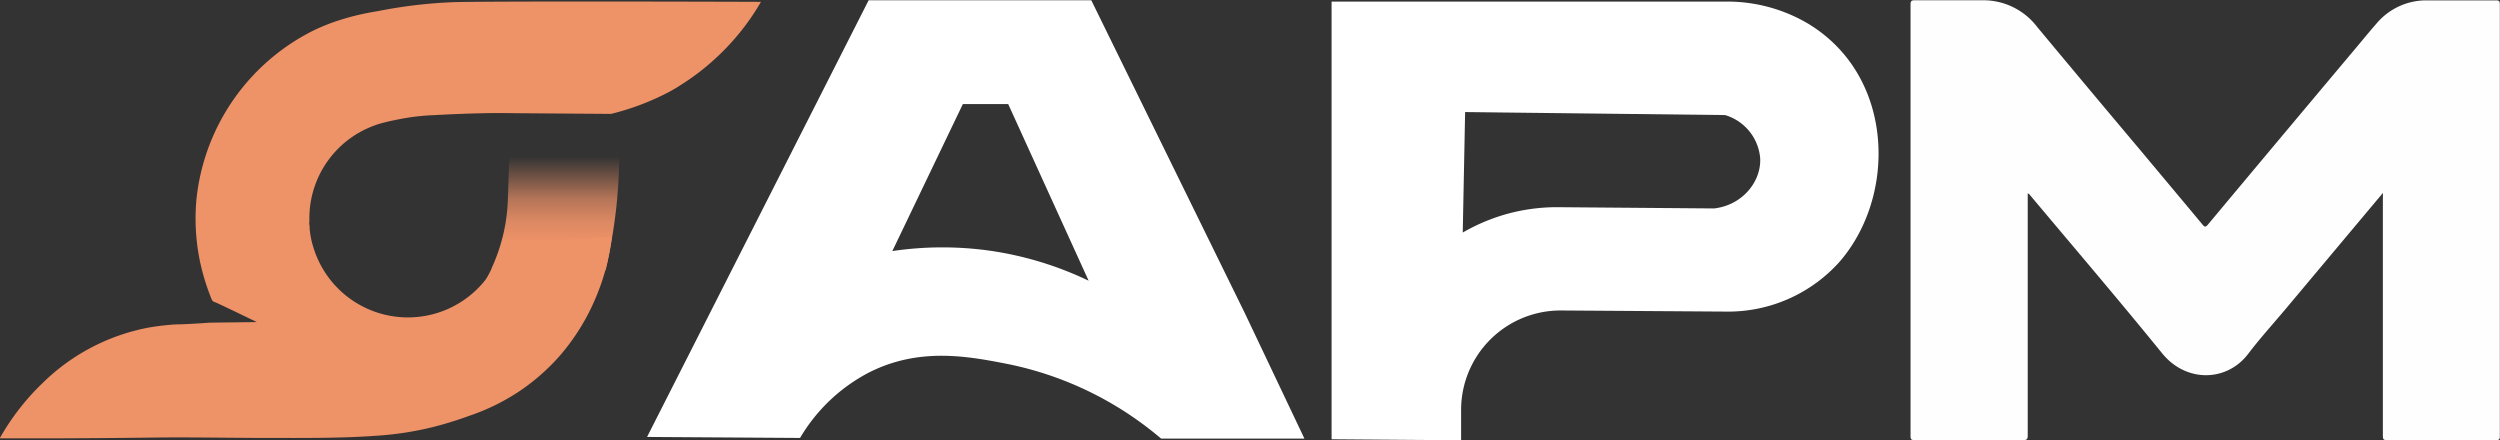
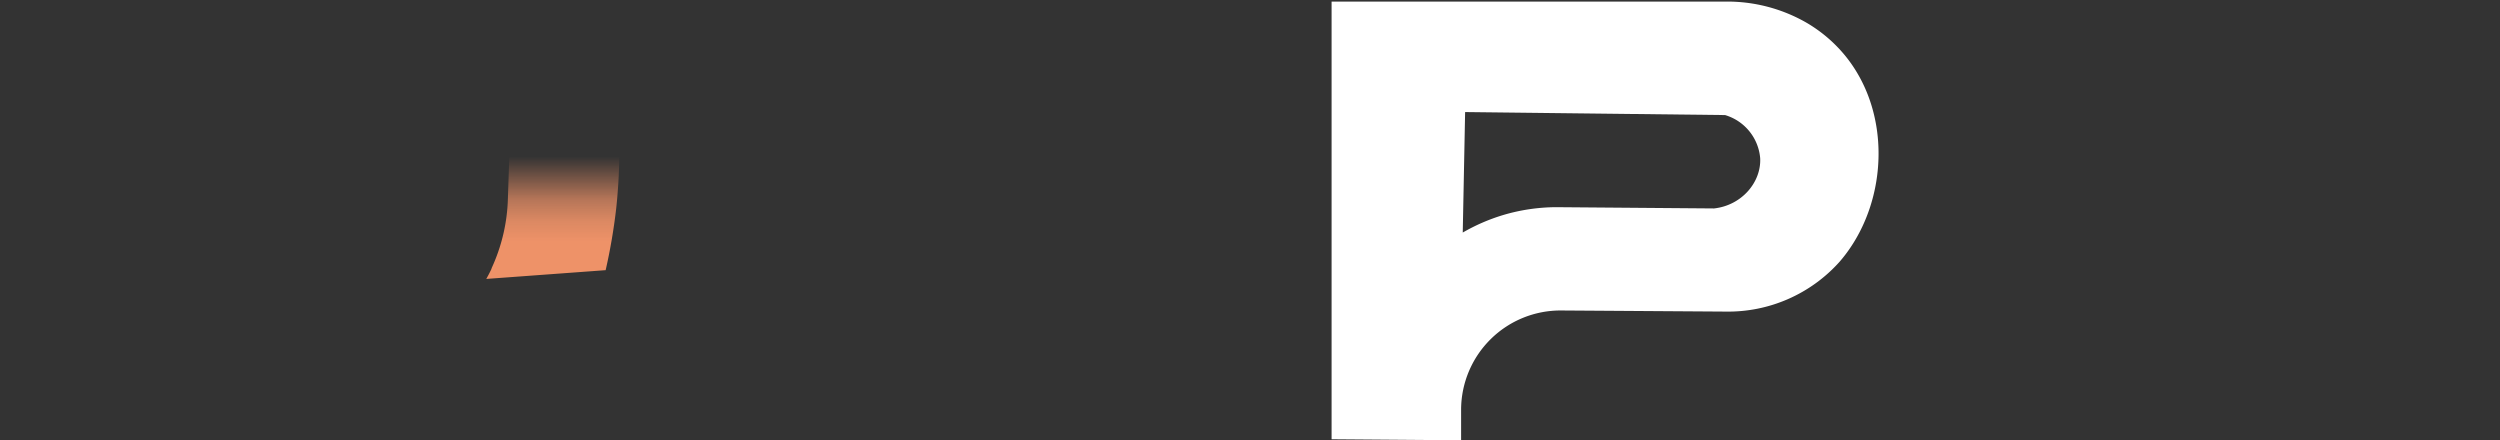
<svg xmlns="http://www.w3.org/2000/svg" id="Слой_1" data-name="Слой 1" viewBox="0 0 473.87 83.45">
  <rect x="0" y="0" width="473.87" height="83.45" fill="#333333" stroke="none" />
  <defs>
    <style>.cls-1{fill:#fefefe;}.cls-2{fill:#fff;}.cls-3{fill:none;}.cls-4{fill:url(#Безымянный_градиент_74);}.cls-5{fill:#ee9268;}</style>
    <linearGradient id="Безымянный_градиент_74" x1="111.43" y1="59.27" x2="111.43" y2="33.7" gradientUnits="userSpaceOnUse">
      <stop offset="0.28" stop-color="#ee9268" />
      <stop offset="0.43" stop-color="#ee9268" stop-opacity="0.9" />
      <stop offset="0.59" stop-color="#ee9268" stop-opacity="0.7" />
      <stop offset="0.91" stop-color="#ee9268" stop-opacity="0" />
    </linearGradient>
  </defs>
-   <path class="cls-1" d="M458.34,42.92,457,44.51,440,64.79c-2.41,2.87-4.94,5.66-7.21,8.64-4,5.28-11.72,5.55-16.32-.11-8.26-10.17-16.77-20.12-25.18-30.15A1.41,1.41,0,0,0,391,43v.91q0,22.49,0,45c0,.71-.17.87-.88.87q-10.28,0-20.55,0c-.59,0-.79-.12-.78-.76q0-40.92,0-81.84c0-.63.18-.77.78-.77,4.32,0,8.64,0,13,0a12.83,12.83,0,0,1,10.24,5.08q9.78,11.76,19.64,23.46c3.88,4.65,7.78,9.29,11.65,13.94.42.51.61.59,1.09,0q14-16.76,28.06-33.49c1.28-1.52,2.53-3.06,3.84-4.55a12.31,12.31,0,0,1,9.58-4.42c4.37,0,8.74,0,13.11,0,.61,0,.71.2.71.75q0,40.92,0,81.84c0,.61-.14.78-.76.77q-10.31,0-20.62,0c-.67,0-.79-.2-.79-.82q0-22.51,0-45Z" transform="translate(-6.65 -6.36)" />
  <path class="cls-2" d="M188.35,16.47h0v0Z" transform="translate(-6.65 -6.36)" />
-   <path class="cls-2" d="M242.62,65.75,213.5,6.41l-42.2,0-42,82.77,29,.19A32.67,32.67,0,0,1,171.3,77c9.65-4.92,19-3.08,26.43-1.63a64.71,64.71,0,0,1,29,14.12H253.9ZM194,53.84a64.66,64.66,0,0,0-18.21.11l13.37-27.87h8.59L213,59.57A64.47,64.47,0,0,0,194,53.84Z" transform="translate(-6.65 -6.36)" />
  <path class="cls-2" d="M356.27,16.76a27.22,27.22,0,0,0-7.21-6.1,30.14,30.14,0,0,0-15.28-4H259.05V89.62l24.55.19,0-5.9a18.85,18.85,0,0,1,19-18.7l31.05.21a28.34,28.34,0,0,0,21.72-9.48c.36-.42.72-.86,1.07-1.32C364.54,44,365.16,27.49,356.27,16.76ZM331.54,45.87l-29.91-.24a35.73,35.73,0,0,0-10.16,1.52,36.26,36.26,0,0,0-7.56,3.29l.45-22.84,49.27.57a9.34,9.34,0,0,1,6.66,8.18C340.51,40.91,336.77,45.3,331.54,45.87Z" transform="translate(-6.65 -6.36)" />
-   <path class="cls-3" d="M127.06,42.72l-1.89.21c0,1,.09,2,.13,3.06C125.89,44.9,126.48,43.81,127.06,42.72Z" transform="translate(-6.65 -6.36)" />
  <path class="cls-4" d="M124.05,33.7l-20.8.52L102.92,44a33.52,33.52,0,0,1-3.1,13.22l0,.08c-.31.66-.64,1.31-1,1.93l22.63-1.66a109.13,109.13,0,0,0,2-11.7A108.55,108.55,0,0,0,124.05,33.7Z" transform="translate(-6.65 -6.36)" />
-   <path class="cls-5" d="M94.81,6.73c-1.38,0-4.22.07-7.89.44-3.84.39-6.7.92-8.77,1.32a48.43,48.43,0,0,0-8.38,2.1c-1.07.39-2.12.82-3.16,1.29A40.4,40.4,0,0,0,43.9,44a39.92,39.92,0,0,0,.8,12.57,42,42,0,0,0,2.06,6.5.8.8,0,0,0,.19.32,1.18,1.18,0,0,0,.58.29c2.61,1.21,5.19,2.47,7.8,3.73l-8.95.11c-2.26.17-4.08.26-5.35.31-1,0-1.76.06-2.9.17s-2.41.28-3.61.51A39,39,0,0,0,14.69,79a45.27,45.27,0,0,0-7.9,10.11c0,.09-.18.17-.13.28s.21.06.32.06c2.14,0,4.27,0,6.41,0,7.45,0,14.91-.06,22.36-.15,6.92-.09,13.85.06,20.77.07,7.74,0,15.49.11,23.21-.55A60.87,60.87,0,0,0,88,87.48a68,68,0,0,0,7.53-2.28,40.38,40.38,0,0,0,9.79-4.83,39.57,39.57,0,0,0,7.44-6.58,40.92,40.92,0,0,0,6.79-10.94,42.06,42.06,0,0,0,3.09-11.7l-19.6,1.65c-.61.85-1.23,1.63-1.85,2.36A18.73,18.73,0,0,1,66,53.08a15.77,15.77,0,0,1-.39-1.54h0a16.78,16.78,0,0,1-.26-1.73c0-.29,0-.58-.06-.87s0-.43,0-.65,0-.35,0-.53A18.71,18.71,0,0,1,77.54,30.18l.29-.11q.61-.21,1.26-.39l.94-.24.24-.05c.8-.19,1.63-.35,2.5-.52A42,42,0,0,1,89,28.18c8.05-.44,12.58-.39,12.59-.39,6.2.06,13,.1,20.87.16a48.09,48.09,0,0,0,11.11-4.22c.84-.46,1.62-.93,1.7-1a44.46,44.46,0,0,0,6.62-4.95,45.3,45.3,0,0,0,9-11.07C122,6.61,100.86,6.64,94.81,6.73Z" transform="translate(-6.65 -6.36)" />
</svg>